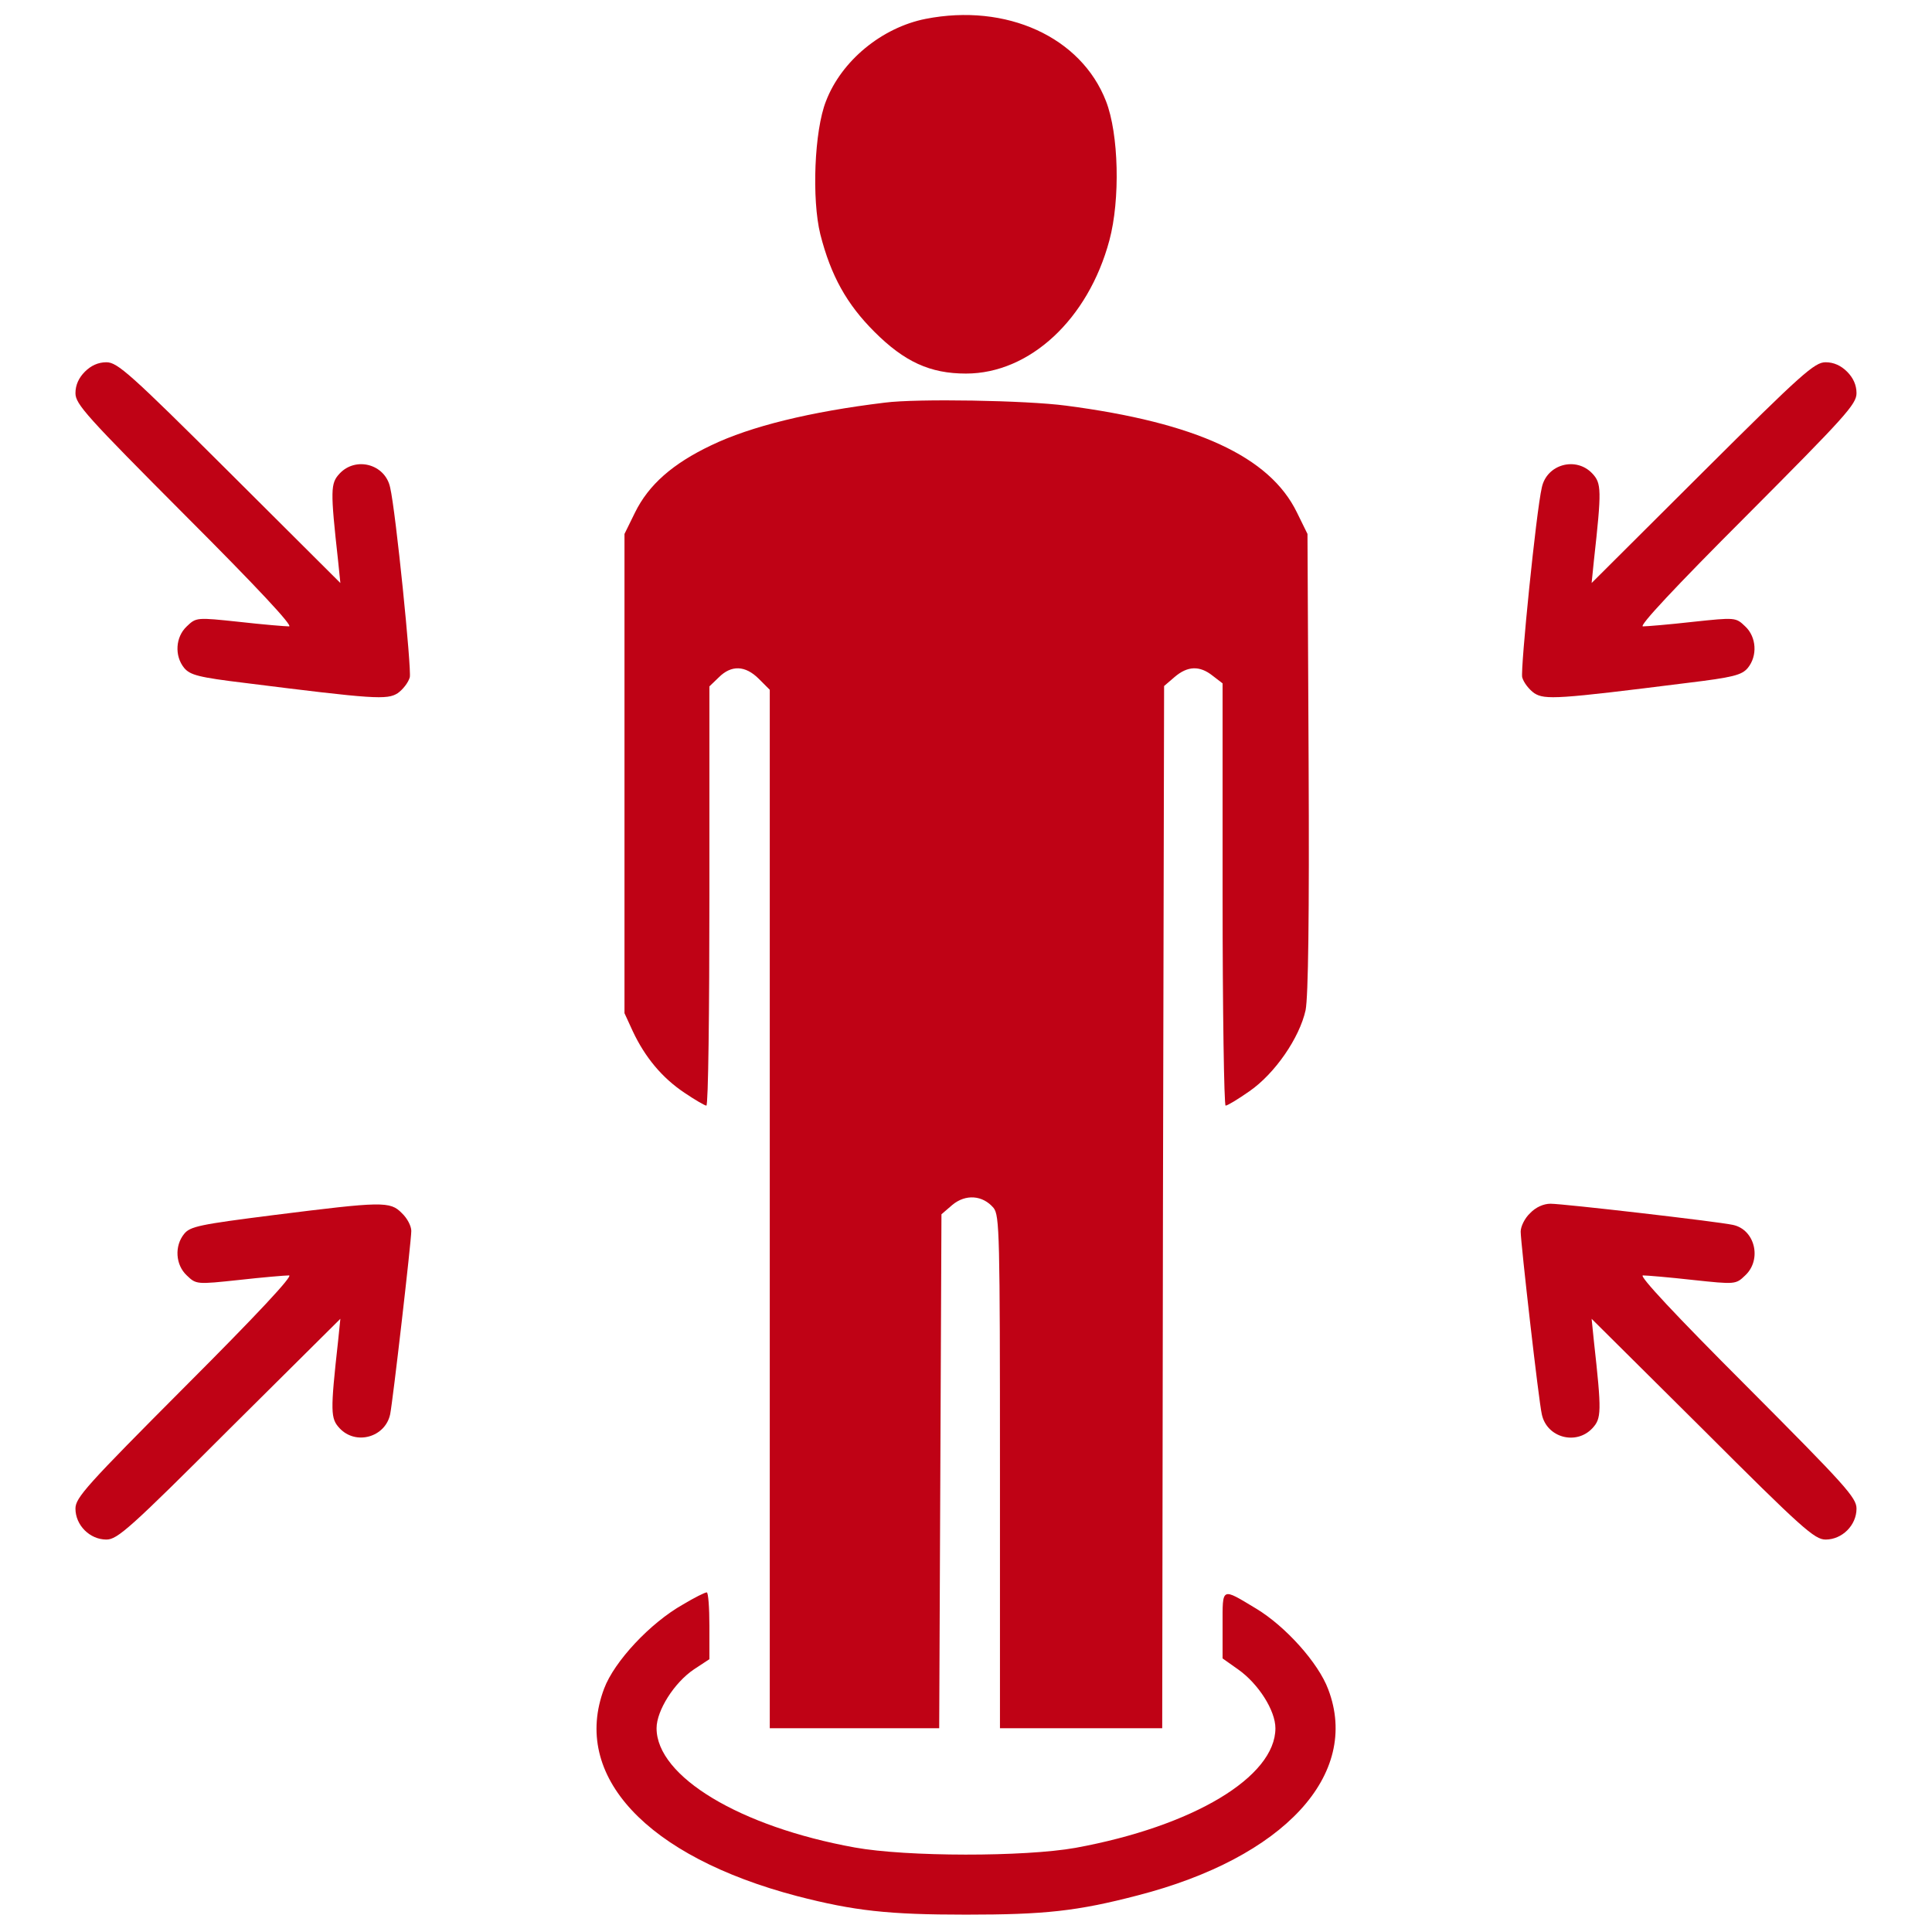
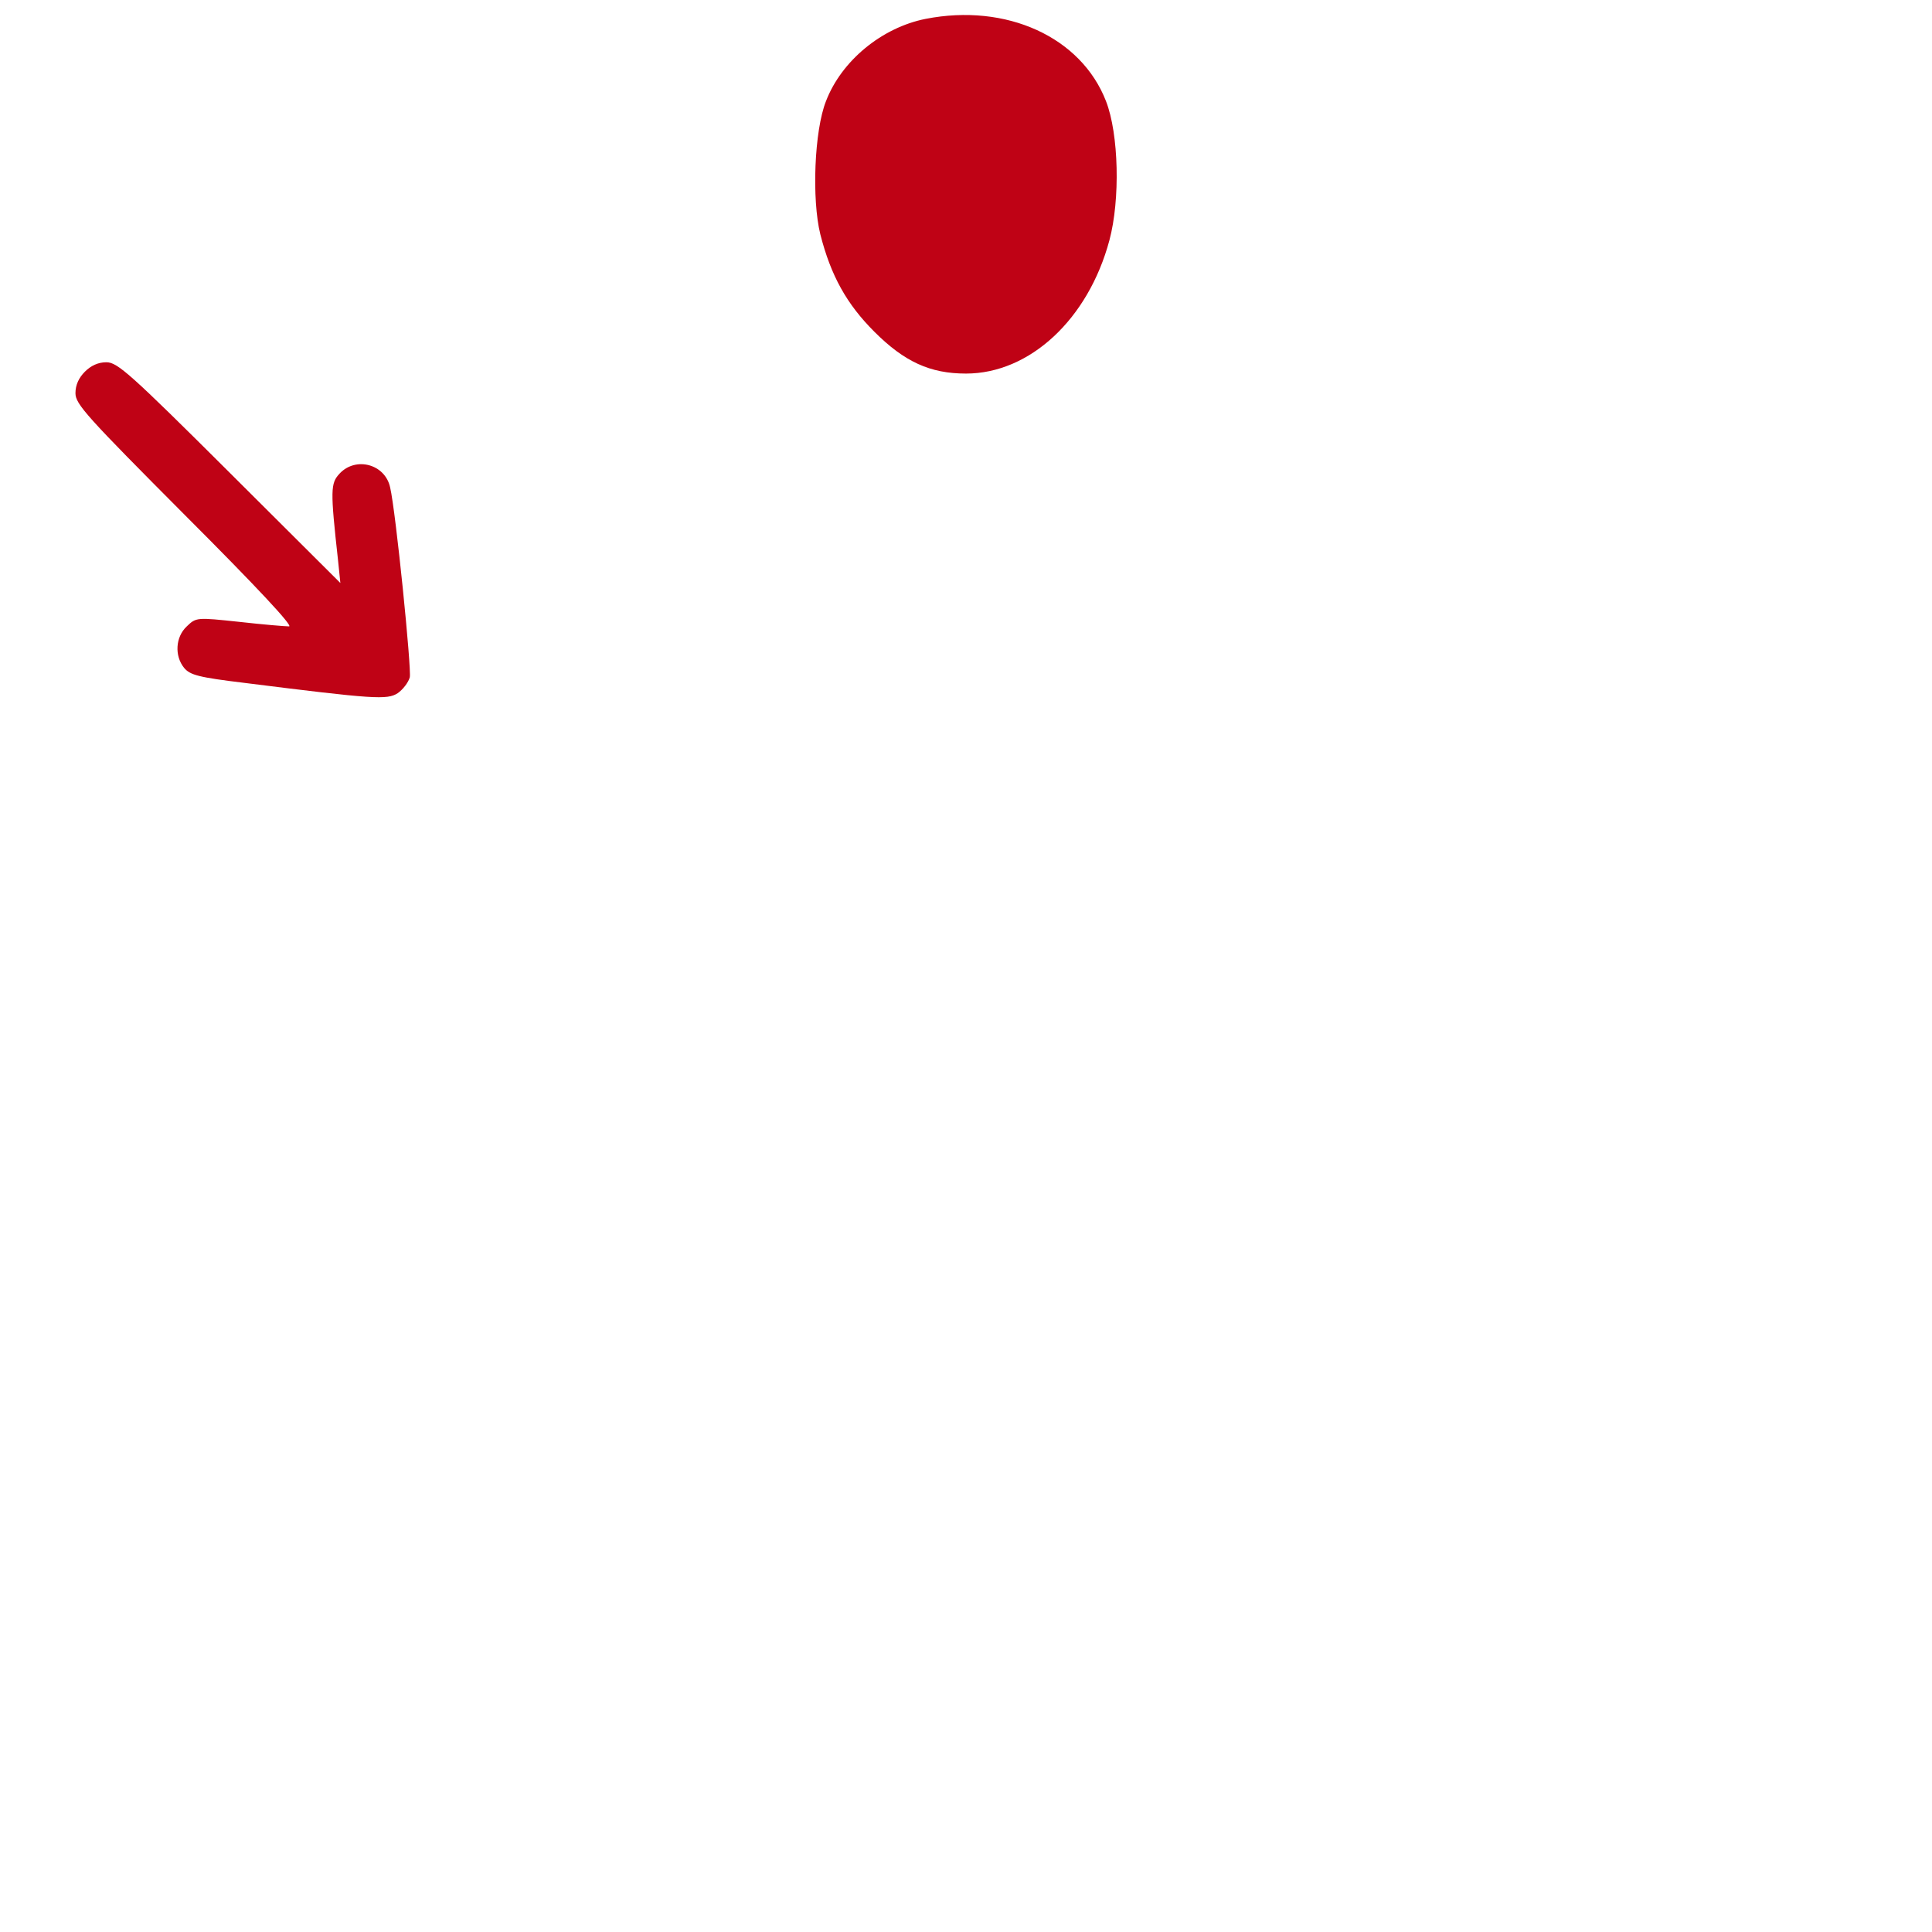
<svg xmlns="http://www.w3.org/2000/svg" width="125" height="125" viewBox="0 0 125 125" fill="none">
  <path d="M59.887 1.221C57.055 1.782 54.443 3.931 53.442 6.543C52.685 8.447 52.514 12.891 53.075 15.161C53.759 17.847 54.785 19.678 56.567 21.46C58.52 23.413 60.18 24.17 62.499 24.17C66.625 24.17 70.409 20.654 71.777 15.552C72.485 12.915 72.387 8.667 71.557 6.543C69.946 2.393 65.112 0.195 59.887 1.221Z" fill="#BF0215" />
  <path d="M5.492 24.048C5.102 24.439 4.882 24.902 4.882 25.439C4.882 26.148 5.59 26.929 12.011 33.374C16.601 37.964 18.993 40.527 18.7 40.527C18.456 40.527 16.991 40.405 15.478 40.234C12.719 39.941 12.695 39.941 12.084 40.527C11.352 41.211 11.279 42.432 11.913 43.213C12.304 43.677 12.841 43.823 15.868 44.189C24.218 45.239 25.048 45.288 25.732 44.849C26.073 44.605 26.415 44.165 26.513 43.823C26.635 43.31 25.61 33.105 25.243 31.543C24.926 30.029 23.022 29.517 21.972 30.64C21.386 31.274 21.362 31.665 21.874 36.279L22.021 37.72L14.843 30.566C8.398 24.145 7.592 23.438 6.884 23.438C6.347 23.438 5.883 23.657 5.492 24.048Z" fill="#BF0215" />
-   <path d="M110.156 30.566L102.978 37.72L103.124 36.279C103.637 31.665 103.613 31.274 103.027 30.64C101.977 29.517 100.073 30.029 99.755 31.543C99.389 33.105 98.364 43.31 98.486 43.823C98.583 44.165 98.925 44.605 99.267 44.849C99.951 45.288 100.781 45.239 109.13 44.189C112.157 43.823 112.695 43.677 113.085 43.213C113.72 42.432 113.647 41.211 112.914 40.527C112.304 39.941 112.28 39.941 109.521 40.234C108.007 40.405 106.542 40.527 106.298 40.527C106.005 40.527 108.398 37.964 112.988 33.374C119.408 26.929 120.116 26.148 120.116 25.439C120.116 24.902 119.897 24.439 119.506 24.048C119.115 23.657 118.652 23.438 118.115 23.438C117.407 23.438 116.601 24.145 110.156 30.566Z" fill="#BF0215" />
-   <path d="M57.25 26.05C52.416 26.636 48.559 27.588 46.02 28.809C43.505 30.005 41.967 31.372 41.088 33.154L40.404 34.546V50.049V65.552L40.942 66.724C41.723 68.384 42.822 69.727 44.286 70.703C44.97 71.167 45.605 71.533 45.702 71.533C45.825 71.533 45.898 65.43 45.898 57.983V44.409L46.508 43.823C47.314 43.018 48.217 43.042 49.096 43.921L49.804 44.629V78.223V111.816H55.297H60.766L60.839 95.19L60.912 78.564L61.62 77.954C62.475 77.246 63.574 77.319 64.281 78.149C64.672 78.638 64.697 79.81 64.697 95.239V111.816H69.946H75.195L75.243 78.101L75.317 44.385L76 43.799C76.83 43.091 77.612 43.042 78.466 43.726L79.101 44.214V57.886C79.101 65.381 79.198 71.533 79.296 71.533C79.418 71.533 80.102 71.118 80.834 70.606C82.494 69.458 84.081 67.139 84.472 65.356C84.643 64.478 84.716 59.399 84.667 49.292L84.594 34.546L83.91 33.154C82.153 29.541 77.392 27.344 68.969 26.245C66.406 25.903 59.325 25.781 57.25 26.05Z" fill="#BF0215" />
-   <path d="M17.724 78.613C12.914 79.224 12.304 79.346 11.913 79.834C11.279 80.615 11.352 81.836 12.084 82.519C12.695 83.106 12.719 83.106 15.478 82.812C16.991 82.642 18.456 82.519 18.7 82.519C18.993 82.519 16.601 85.083 12.011 89.673C5.59 96.118 4.882 96.899 4.882 97.607C4.882 98.682 5.81 99.609 6.884 99.609C7.592 99.609 8.398 98.901 14.843 92.456L22.021 85.327L21.874 86.768C21.362 91.382 21.386 91.772 21.972 92.407C23.022 93.53 24.926 92.993 25.243 91.504C25.414 90.674 26.611 80.298 26.611 79.639C26.611 79.321 26.342 78.809 26 78.491C25.243 77.71 24.731 77.734 17.724 78.613Z" fill="#BF0215" />
-   <path d="M98.998 78.491C98.656 78.809 98.388 79.346 98.388 79.688C98.388 80.395 99.56 90.698 99.755 91.504C100.073 93.018 101.977 93.53 103.027 92.407C103.613 91.772 103.637 91.382 103.124 86.768L102.978 85.327L110.156 92.456C116.601 98.901 117.406 99.609 118.115 99.609C119.189 99.609 120.116 98.682 120.116 97.607C120.116 96.899 119.408 96.118 112.988 89.673C108.398 85.083 106.005 82.519 106.298 82.519C106.542 82.519 108.007 82.642 109.521 82.812C112.28 83.106 112.304 83.106 112.914 82.519C114.013 81.494 113.549 79.541 112.109 79.248C111.083 79.028 101.147 77.881 100.317 77.881C99.877 77.881 99.365 78.101 98.998 78.491Z" fill="#BF0215" />
-   <path d="M44.189 103.809C42.065 105.005 39.745 107.495 39.086 109.253C36.962 114.893 41.821 120.117 51.586 122.681C55.273 123.633 57.47 123.877 62.499 123.877C67.577 123.877 69.677 123.657 73.608 122.632C83.08 120.19 88.036 114.819 85.937 109.302C85.302 107.593 83.178 105.225 81.274 104.077C79.003 102.71 79.101 102.661 79.101 105.127V107.3L80.102 108.008C81.42 108.936 82.519 110.669 82.519 111.816C82.519 114.966 77.197 118.164 69.579 119.556C66.283 120.142 58.666 120.142 55.297 119.531C47.875 118.188 42.48 114.941 42.48 111.816C42.48 110.669 43.627 108.862 44.897 108.008L45.898 107.349V105.2C45.898 104.004 45.824 103.027 45.727 103.027C45.605 103.027 44.921 103.369 44.189 103.809Z" fill="#BF0215" />
</svg>